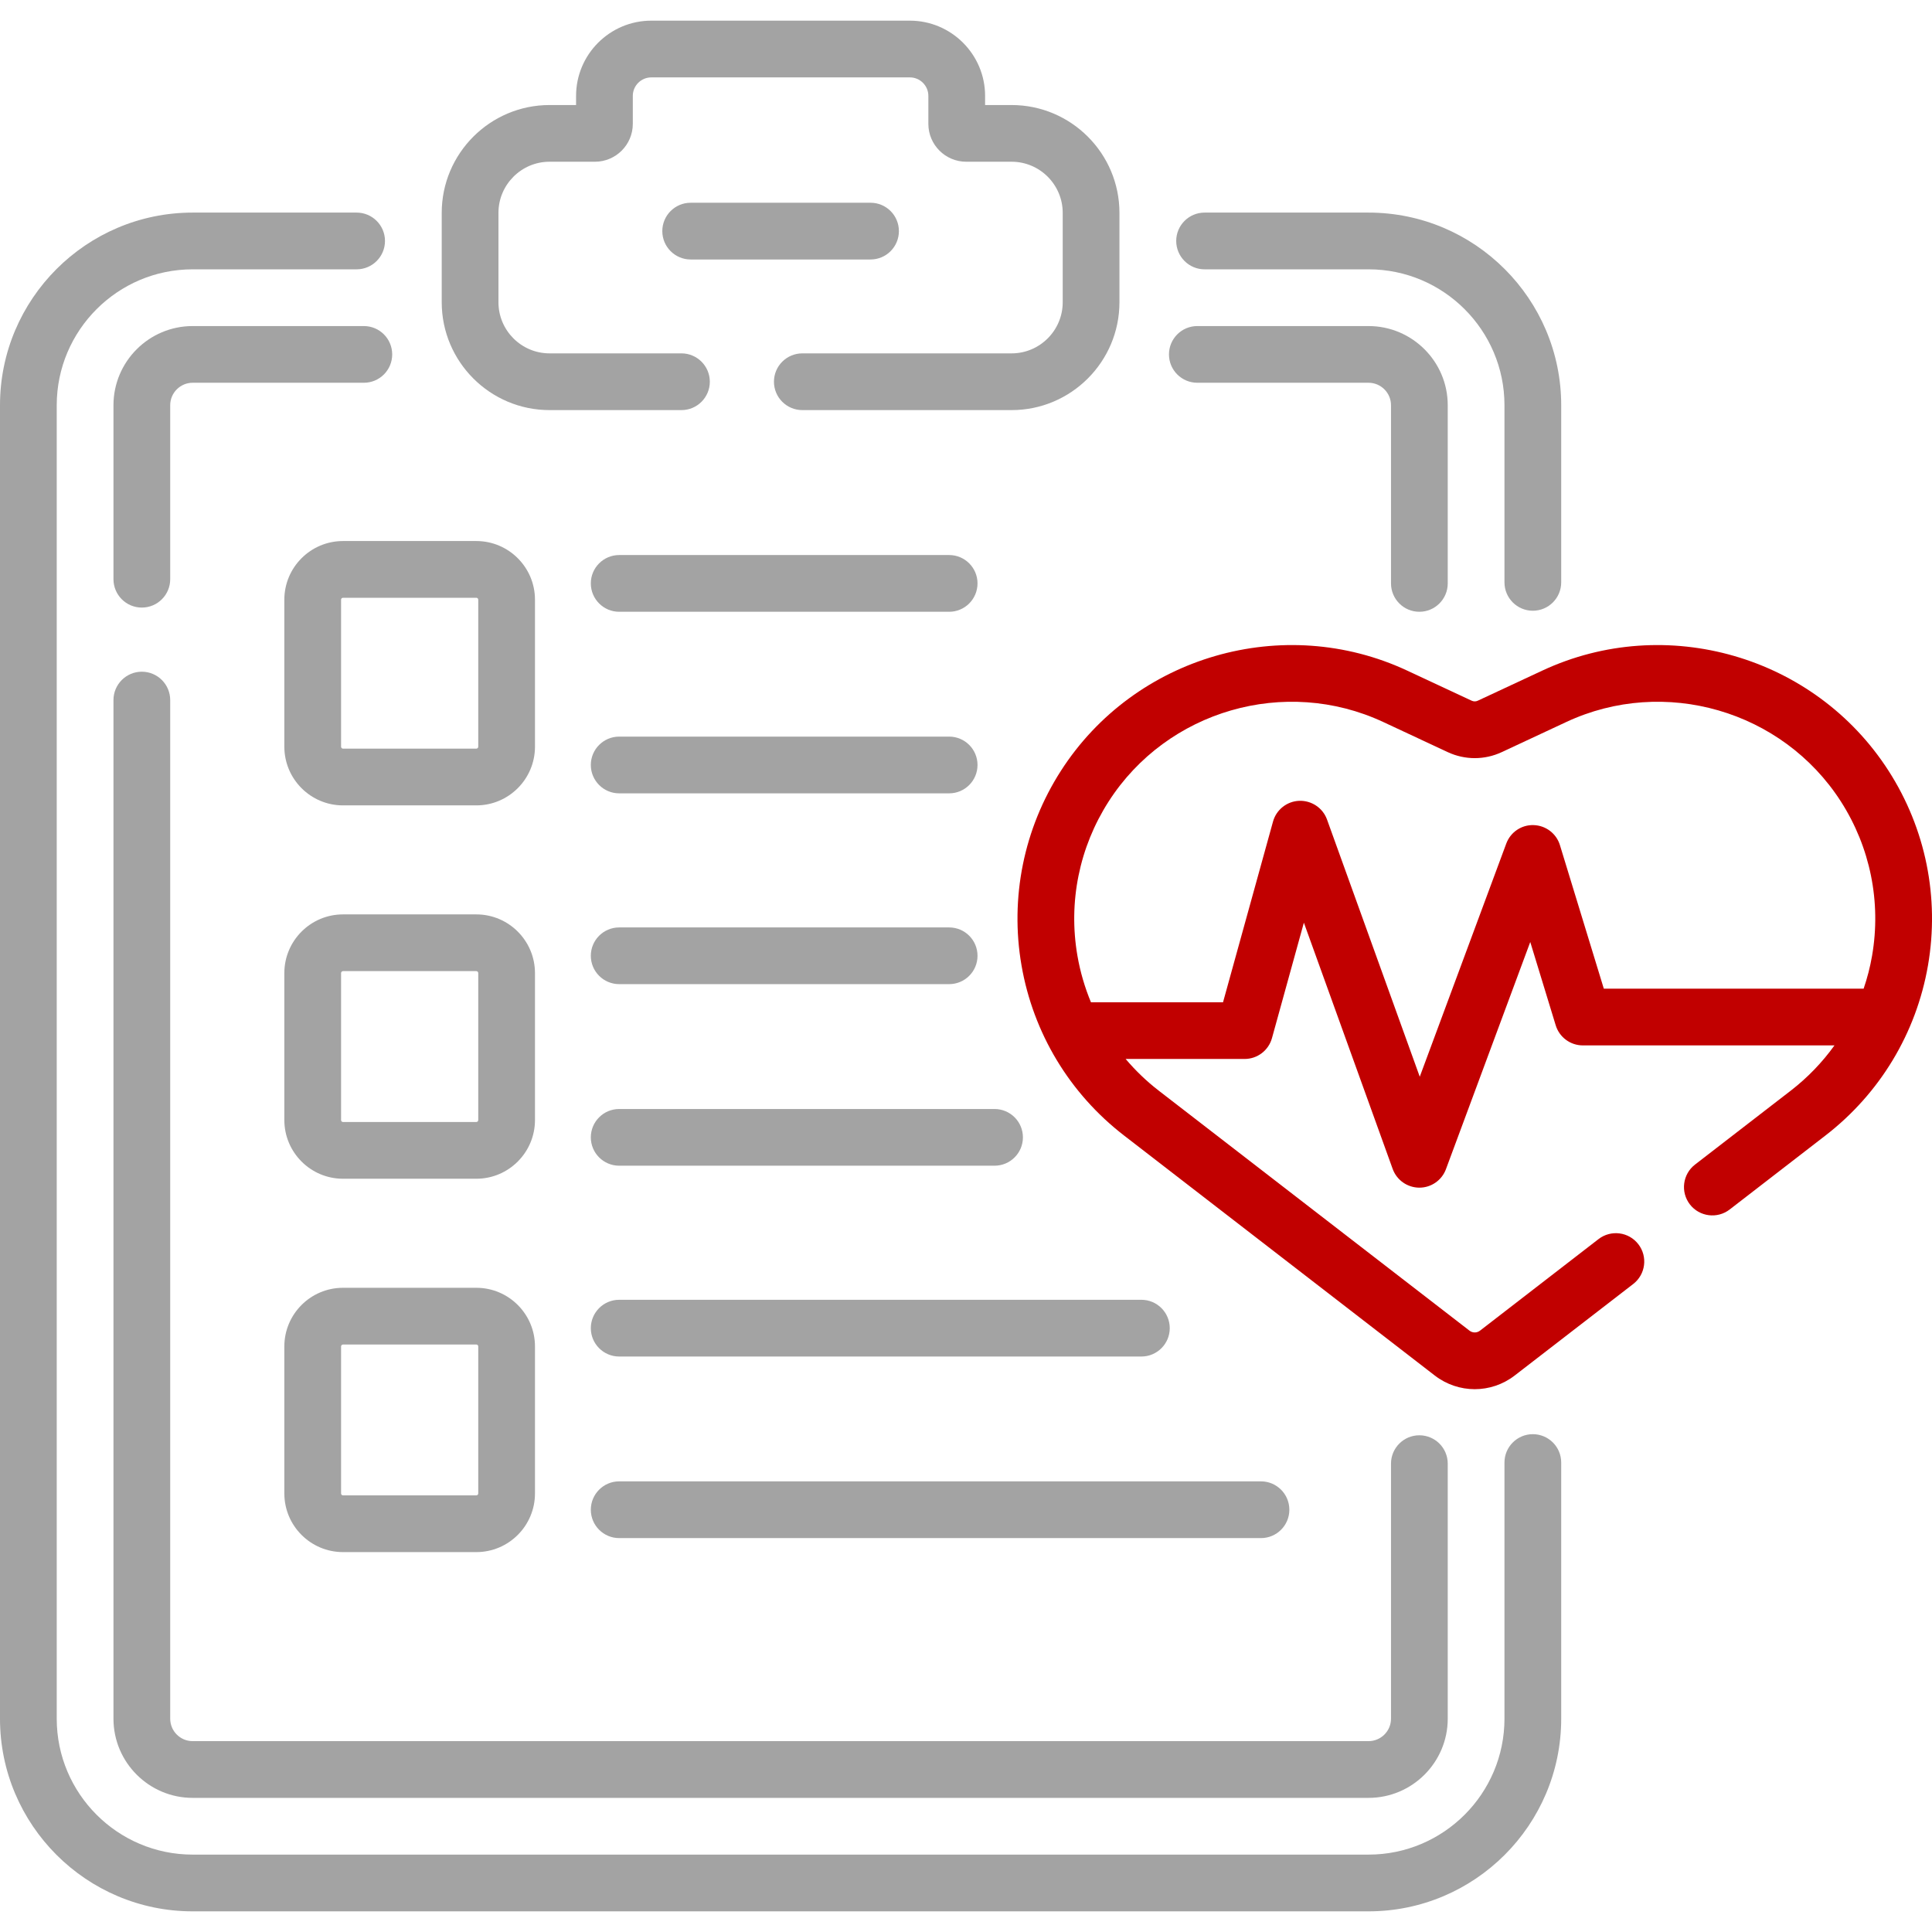
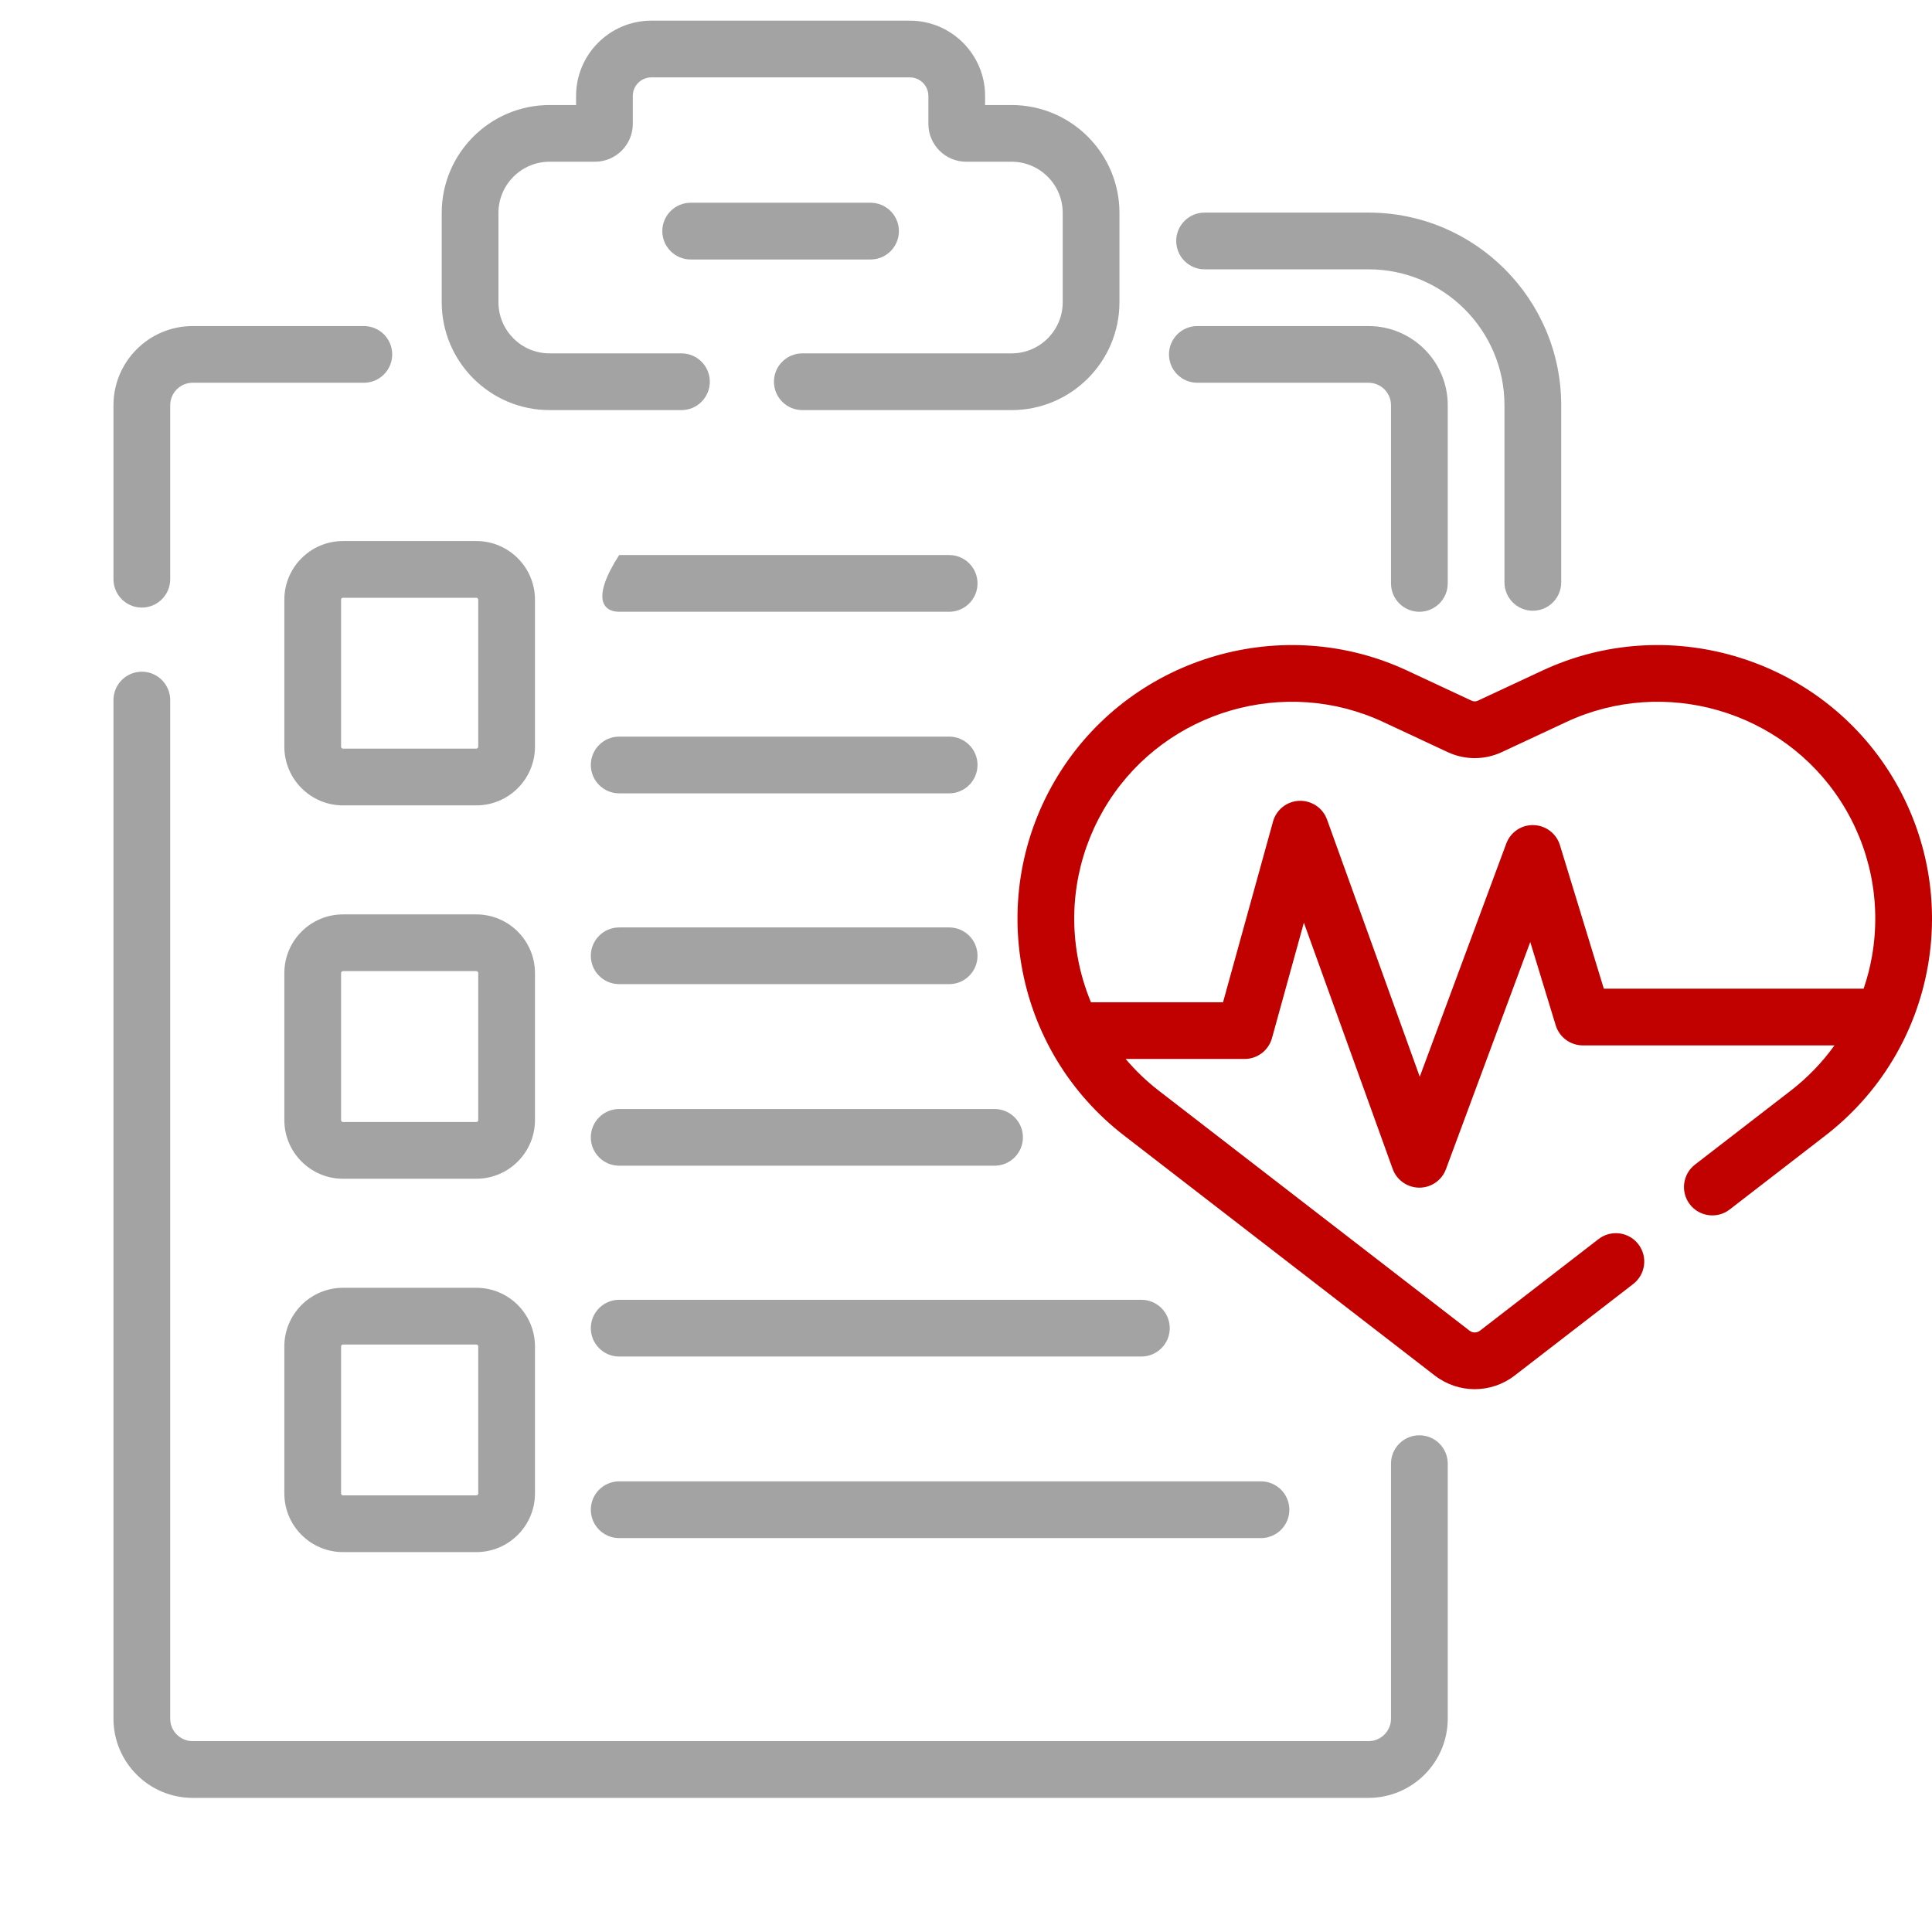
<svg xmlns="http://www.w3.org/2000/svg" width="52" height="52" viewBox="0 0 52 52" fill="none">
-   <path d="M41.256 38.601C40.835 38.601 40.493 38.943 40.493 39.364V46.259C40.493 48.276 38.852 49.917 36.835 49.917H5.185C3.168 49.917 1.527 48.276 1.527 46.259V10.907C1.527 8.89 3.168 7.249 5.185 7.249H9.599C10.02 7.249 10.362 6.907 10.362 6.485C10.362 6.064 10.02 5.722 9.599 5.722H5.185C2.326 5.722 0 8.048 0 10.907V46.259C0 49.118 2.326 51.444 5.185 51.444H36.834C39.694 51.444 42.02 49.118 42.02 46.259V39.364C42.02 38.943 41.678 38.601 41.256 38.601Z" fill="#A3A3A3" />
  <path d="M32.421 7.249H36.835C38.852 7.249 40.493 8.89 40.493 10.907V15.674C40.493 16.096 40.835 16.438 41.256 16.438C41.678 16.438 42.02 16.096 42.02 15.674V10.907C42.02 8.048 39.694 5.722 36.835 5.722H32.421C32 5.722 31.658 6.064 31.658 6.485C31.658 6.907 32 7.249 32.421 7.249Z" fill="#A3A3A3" />
  <path d="M3.817 18.079C3.396 18.079 3.054 18.421 3.054 18.843V46.259C3.054 47.434 4.01 48.39 5.185 48.39H36.834C38.01 48.39 38.966 47.434 38.966 46.259V39.394C38.966 38.972 38.624 38.631 38.202 38.631C37.781 38.631 37.439 38.972 37.439 39.394V46.259C37.439 46.592 37.168 46.863 36.834 46.863H5.185C4.852 46.863 4.581 46.592 4.581 46.259V18.843C4.581 18.421 4.239 18.079 3.817 18.079Z" fill="#A3A3A3" />
  <path d="M9.793 8.776H5.185C4.01 8.776 3.054 9.732 3.054 10.907V15.589C3.054 16.011 3.396 16.353 3.817 16.353C4.239 16.353 4.581 16.011 4.581 15.589V10.907C4.581 10.574 4.852 10.302 5.185 10.302H9.793C10.215 10.302 10.556 9.961 10.556 9.539C10.556 9.117 10.215 8.776 9.793 8.776Z" fill="#A3A3A3" />
  <path d="M32.226 10.302H36.834C37.168 10.302 37.439 10.574 37.439 10.907V15.702C37.439 16.124 37.781 16.466 38.202 16.466C38.624 16.466 38.966 16.124 38.966 15.702V10.907C38.966 9.732 38.01 8.776 36.834 8.776H32.226C31.805 8.776 31.463 9.117 31.463 9.539C31.463 9.961 31.805 10.302 32.226 10.302Z" fill="#A3A3A3" />
  <path d="M14.791 11.038H18.341C18.763 11.038 19.105 10.696 19.105 10.274C19.105 9.853 18.763 9.511 18.341 9.511H14.791C14.033 9.511 13.416 8.894 13.416 8.135V5.729C13.416 4.971 14.033 4.353 14.791 4.353H16.013C16.575 4.353 17.032 3.896 17.032 3.334V2.581C17.032 2.306 17.256 2.083 17.53 2.083H24.489C24.763 2.083 24.987 2.306 24.987 2.581V3.334C24.987 3.896 25.444 4.353 26.006 4.353H27.227C27.986 4.353 28.603 4.971 28.603 5.729V8.135C28.603 8.894 27.986 9.511 27.227 9.511H21.595C21.173 9.511 20.831 9.853 20.831 10.274C20.831 10.696 21.173 11.038 21.595 11.038H27.227C28.828 11.038 30.13 9.736 30.13 8.135V5.729C30.13 4.129 28.828 2.827 27.227 2.827H26.514V2.581C26.514 1.465 25.605 0.556 24.489 0.556H17.53C16.413 0.556 15.505 1.465 15.505 2.581V2.827H14.791C13.191 2.827 11.889 4.129 11.889 5.729V8.135C11.889 9.736 13.191 11.038 14.791 11.038Z" fill="#A3A3A3" />
  <path d="M24.194 6.22C24.194 5.799 23.853 5.457 23.431 5.457H18.589C18.168 5.457 17.826 5.799 17.826 6.22C17.826 6.642 18.168 6.984 18.589 6.984H23.431C23.853 6.984 24.194 6.642 24.194 6.22Z" fill="#A3A3A3" />
  <path d="M50.831 20.746C48.847 17.655 44.84 16.495 41.512 18.049L39.773 18.86C39.722 18.884 39.664 18.884 39.612 18.86L37.874 18.049C34.545 16.495 30.539 17.655 28.555 20.746C27.556 22.302 27.179 24.162 27.494 25.984C27.809 27.806 28.788 29.431 30.252 30.561L38.618 37.023C38.935 37.267 39.314 37.39 39.693 37.39C40.072 37.39 40.451 37.267 40.767 37.023L43.958 34.559C44.292 34.301 44.354 33.822 44.096 33.488C43.838 33.154 43.359 33.093 43.025 33.35L39.834 35.815C39.751 35.879 39.635 35.879 39.552 35.815L31.185 29.353C30.857 29.099 30.561 28.814 30.297 28.502H33.499C33.842 28.502 34.143 28.273 34.235 27.942L35.094 24.834L37.484 31.462C37.593 31.763 37.879 31.964 38.199 31.966H38.203C38.522 31.966 38.807 31.767 38.918 31.468L41.187 25.354L41.872 27.596C41.97 27.917 42.267 28.137 42.602 28.137H49.375C49.048 28.592 48.654 29.003 48.201 29.353L45.621 31.345C45.288 31.603 45.226 32.082 45.483 32.416C45.741 32.75 46.221 32.811 46.554 32.554L49.134 30.561C50.597 29.431 51.577 27.806 51.892 25.984C52.207 24.162 51.83 22.302 50.831 20.746ZM43.167 26.61L41.986 22.748C41.891 22.435 41.606 22.218 41.279 22.208C40.95 22.196 40.654 22.399 40.541 22.706L38.213 28.98L35.717 22.058C35.604 21.745 35.301 21.543 34.969 21.554C34.637 21.567 34.351 21.793 34.263 22.114L32.918 26.976H29.363C29.197 26.576 29.074 26.157 28.999 25.724C28.749 24.279 29.048 22.805 29.84 21.571C31.413 19.12 34.59 18.201 37.228 19.432L38.967 20.244C39.428 20.459 39.958 20.459 40.419 20.244L42.158 19.432C44.796 18.201 47.973 19.12 49.547 21.571C50.338 22.805 50.637 24.279 50.387 25.724C50.335 26.027 50.258 26.323 50.16 26.61H43.167V26.61Z" fill="#C10000" />
  <path d="M9.232 21.677H12.82C13.691 21.677 14.399 20.968 14.399 20.097V16.141C14.399 15.27 13.691 14.562 12.82 14.562H9.232C8.361 14.562 7.653 15.27 7.653 16.141V20.097C7.653 20.968 8.361 21.677 9.232 21.677ZM9.18 16.141C9.18 16.112 9.203 16.089 9.232 16.089H12.82C12.849 16.089 12.872 16.112 12.872 16.141V20.097C12.872 20.126 12.849 20.15 12.82 20.15H9.232C9.203 20.15 9.18 20.126 9.18 20.097V16.141Z" fill="#A3A3A3" />
  <path d="M7.653 30.146C7.653 31.017 8.361 31.726 9.232 31.726H12.82C13.691 31.726 14.399 31.017 14.399 30.146V26.191C14.399 25.32 13.691 24.611 12.82 24.611H9.232C8.361 24.611 7.653 25.32 7.653 26.191V30.146ZM9.18 26.191C9.18 26.162 9.203 26.138 9.232 26.138H12.82C12.849 26.138 12.872 26.162 12.872 26.191V30.146C12.872 30.175 12.849 30.199 12.82 30.199H9.232C9.203 30.199 9.18 30.175 9.18 30.146V26.191Z" fill="#A3A3A3" />
  <path d="M7.653 40.196C7.653 41.067 8.361 41.775 9.232 41.775H12.82C13.691 41.775 14.399 41.067 14.399 40.196V36.24C14.399 35.369 13.691 34.661 12.82 34.661H9.232C8.361 34.661 7.653 35.369 7.653 36.24V40.196ZM9.18 36.24C9.18 36.211 9.203 36.188 9.232 36.188H12.82C12.849 36.188 12.872 36.211 12.872 36.24V40.196C12.872 40.225 12.849 40.248 12.82 40.248H9.232C9.203 40.248 9.18 40.225 9.18 40.196V36.24Z" fill="#A3A3A3" />
-   <path d="M16.665 16.466H25.547C25.968 16.466 26.31 16.124 26.31 15.702C26.31 15.281 25.968 14.939 25.547 14.939H16.665C16.244 14.939 15.902 15.281 15.902 15.702C15.902 16.124 16.244 16.466 16.665 16.466Z" fill="#A3A3A3" />
+   <path d="M16.665 16.466H25.547C25.968 16.466 26.31 16.124 26.31 15.702C26.31 15.281 25.968 14.939 25.547 14.939H16.665C15.902 16.124 16.244 16.466 16.665 16.466Z" fill="#A3A3A3" />
  <path d="M16.665 21.353H25.547C25.968 21.353 26.31 21.011 26.31 20.589C26.31 20.168 25.968 19.826 25.547 19.826H16.665C16.244 19.826 15.902 20.168 15.902 20.589C15.902 21.011 16.244 21.353 16.665 21.353Z" fill="#A3A3A3" />
  <path d="M16.665 26.488H25.547C25.968 26.488 26.31 26.147 26.31 25.725C26.31 25.303 25.968 24.962 25.547 24.962H16.665C16.244 24.962 15.902 25.303 15.902 25.725C15.902 26.147 16.244 26.488 16.665 26.488Z" fill="#A3A3A3" />
  <path d="M26.768 29.849H16.665C16.244 29.849 15.902 30.19 15.902 30.612C15.902 31.034 16.244 31.375 16.665 31.375H26.768C27.19 31.375 27.532 31.034 27.532 30.612C27.532 30.19 27.19 29.849 26.768 29.849Z" fill="#A3A3A3" />
  <path d="M30.721 34.984H16.665C16.244 34.984 15.902 35.326 15.902 35.748C15.902 36.169 16.244 36.511 16.665 36.511H30.721C31.142 36.511 31.484 36.169 31.484 35.748C31.484 35.326 31.142 34.984 30.721 34.984Z" fill="#A3A3A3" />
  <path d="M33.939 39.871H16.665C16.244 39.871 15.902 40.213 15.902 40.635C15.902 41.056 16.244 41.398 16.665 41.398H33.939C34.361 41.398 34.703 41.056 34.703 40.635C34.703 40.213 34.361 39.871 33.939 39.871Z" fill="#A3A3A3" />
</svg>